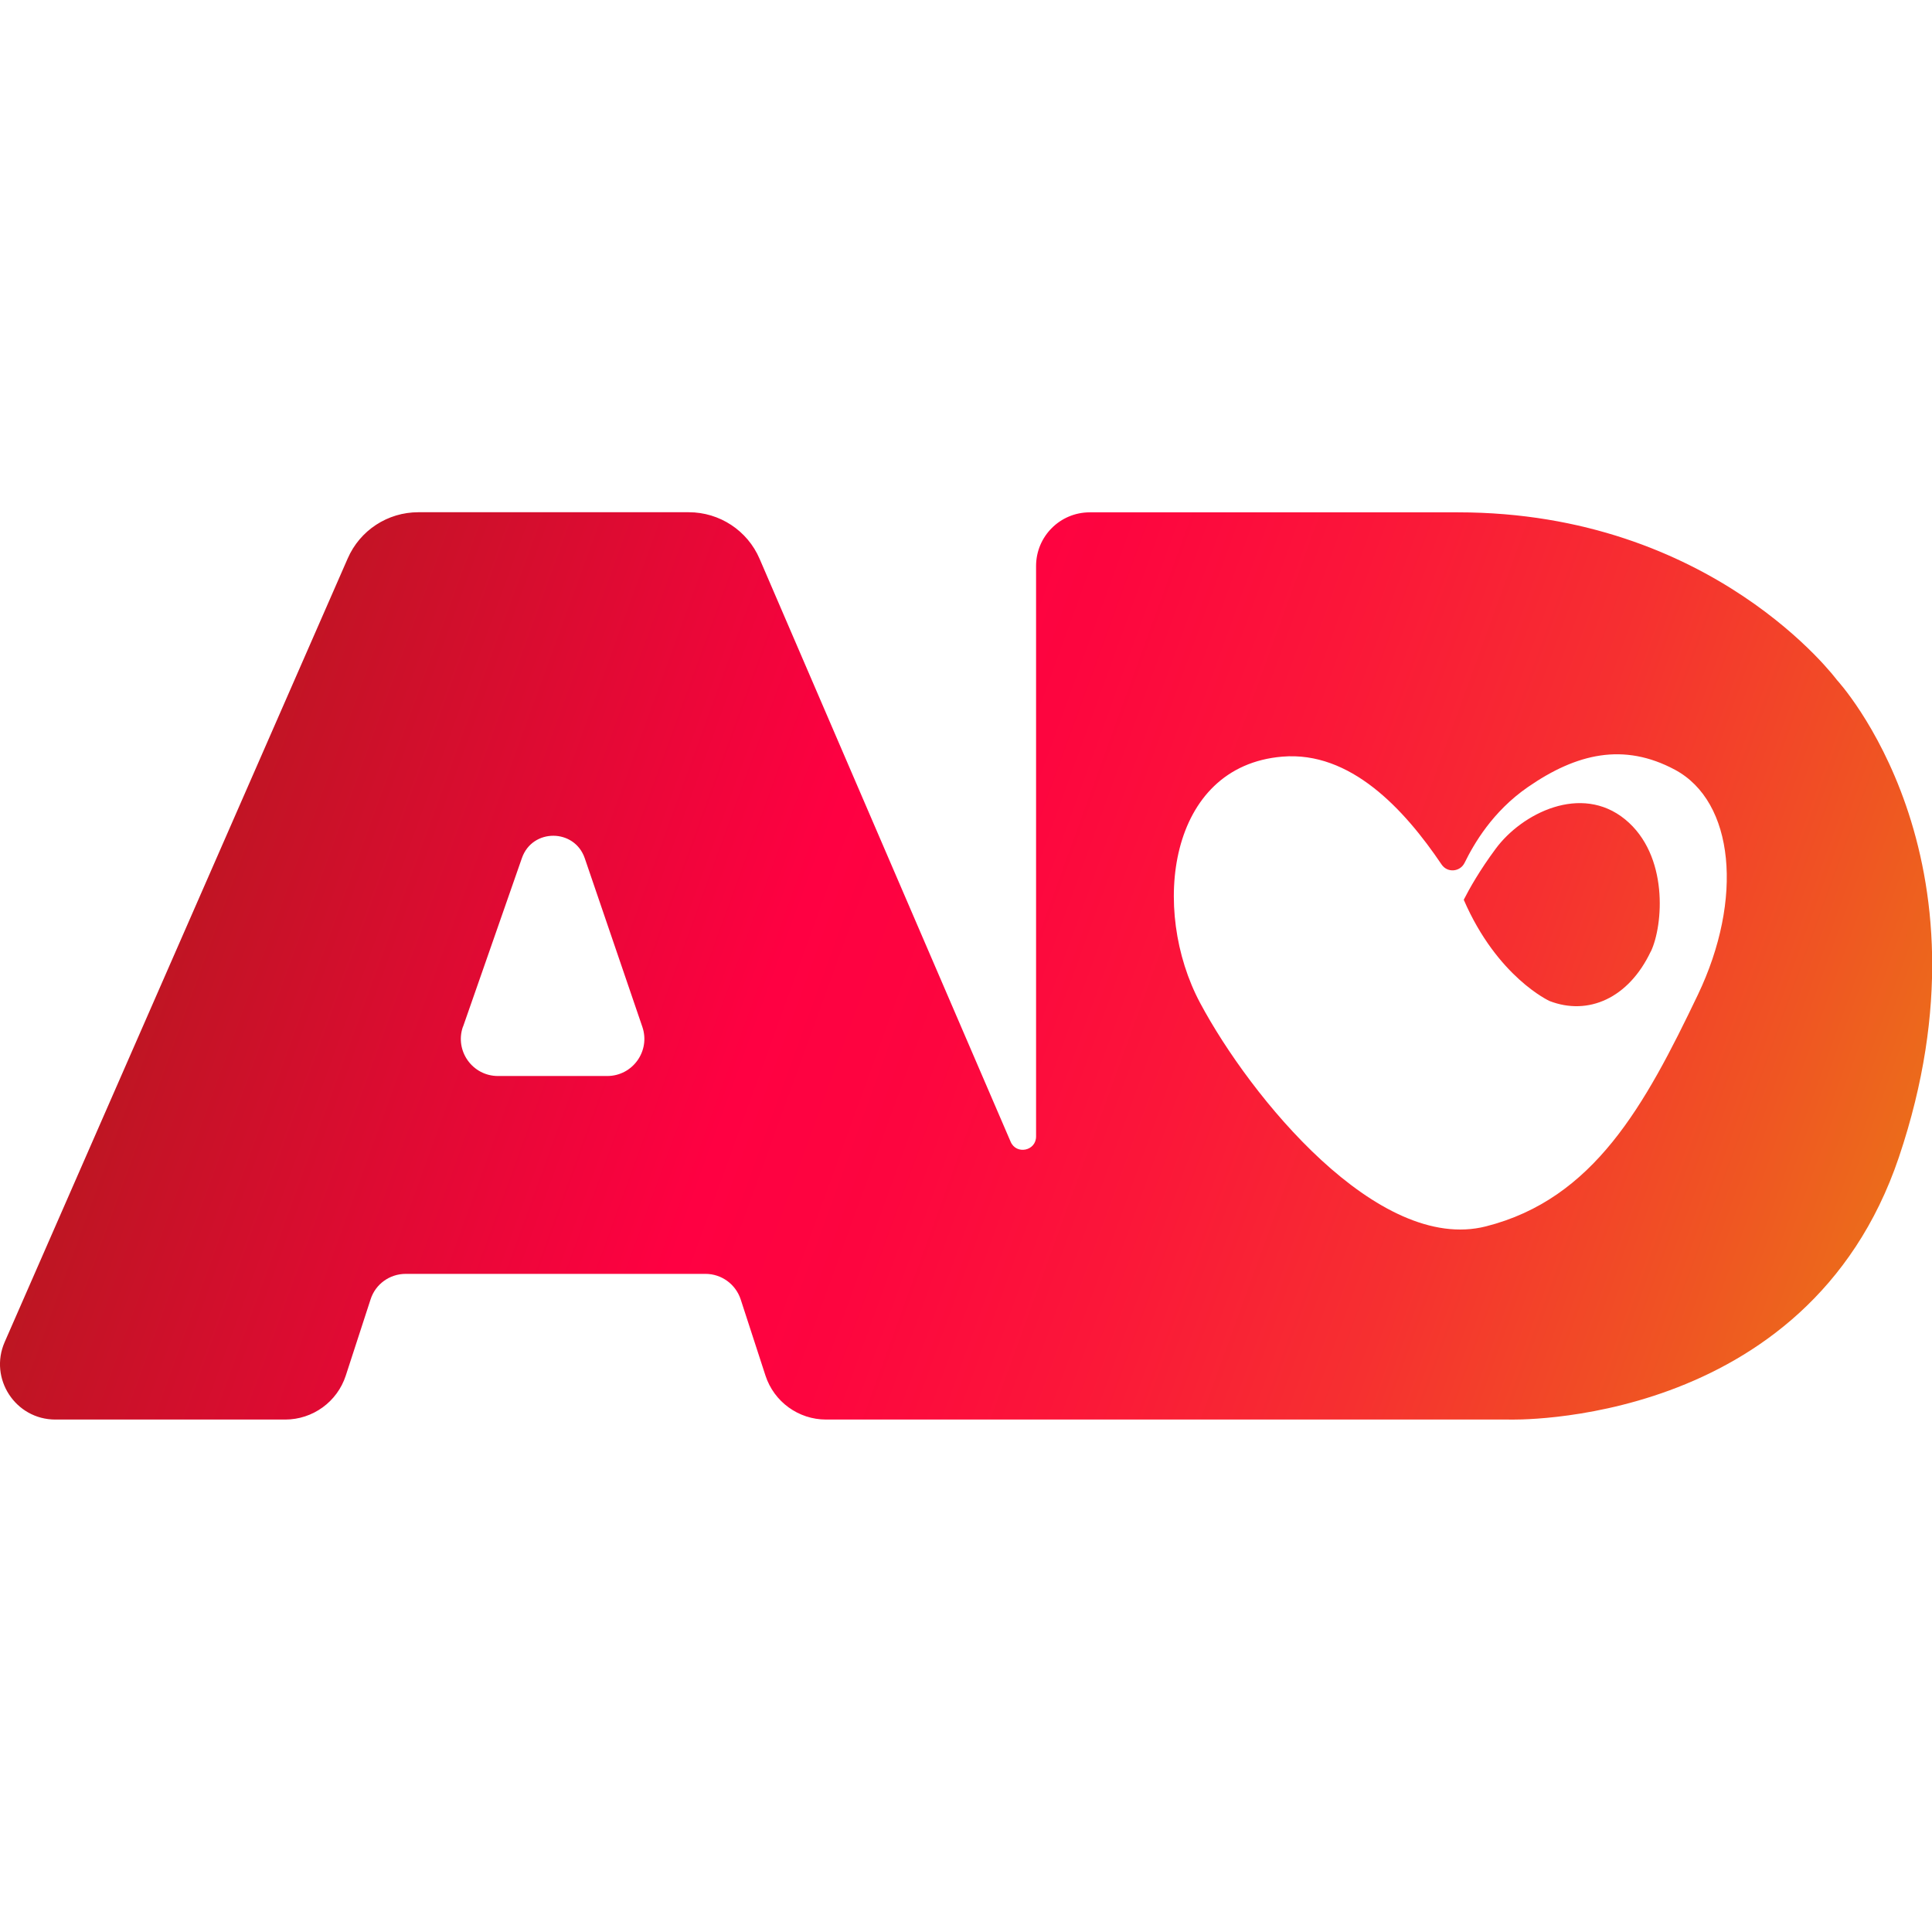
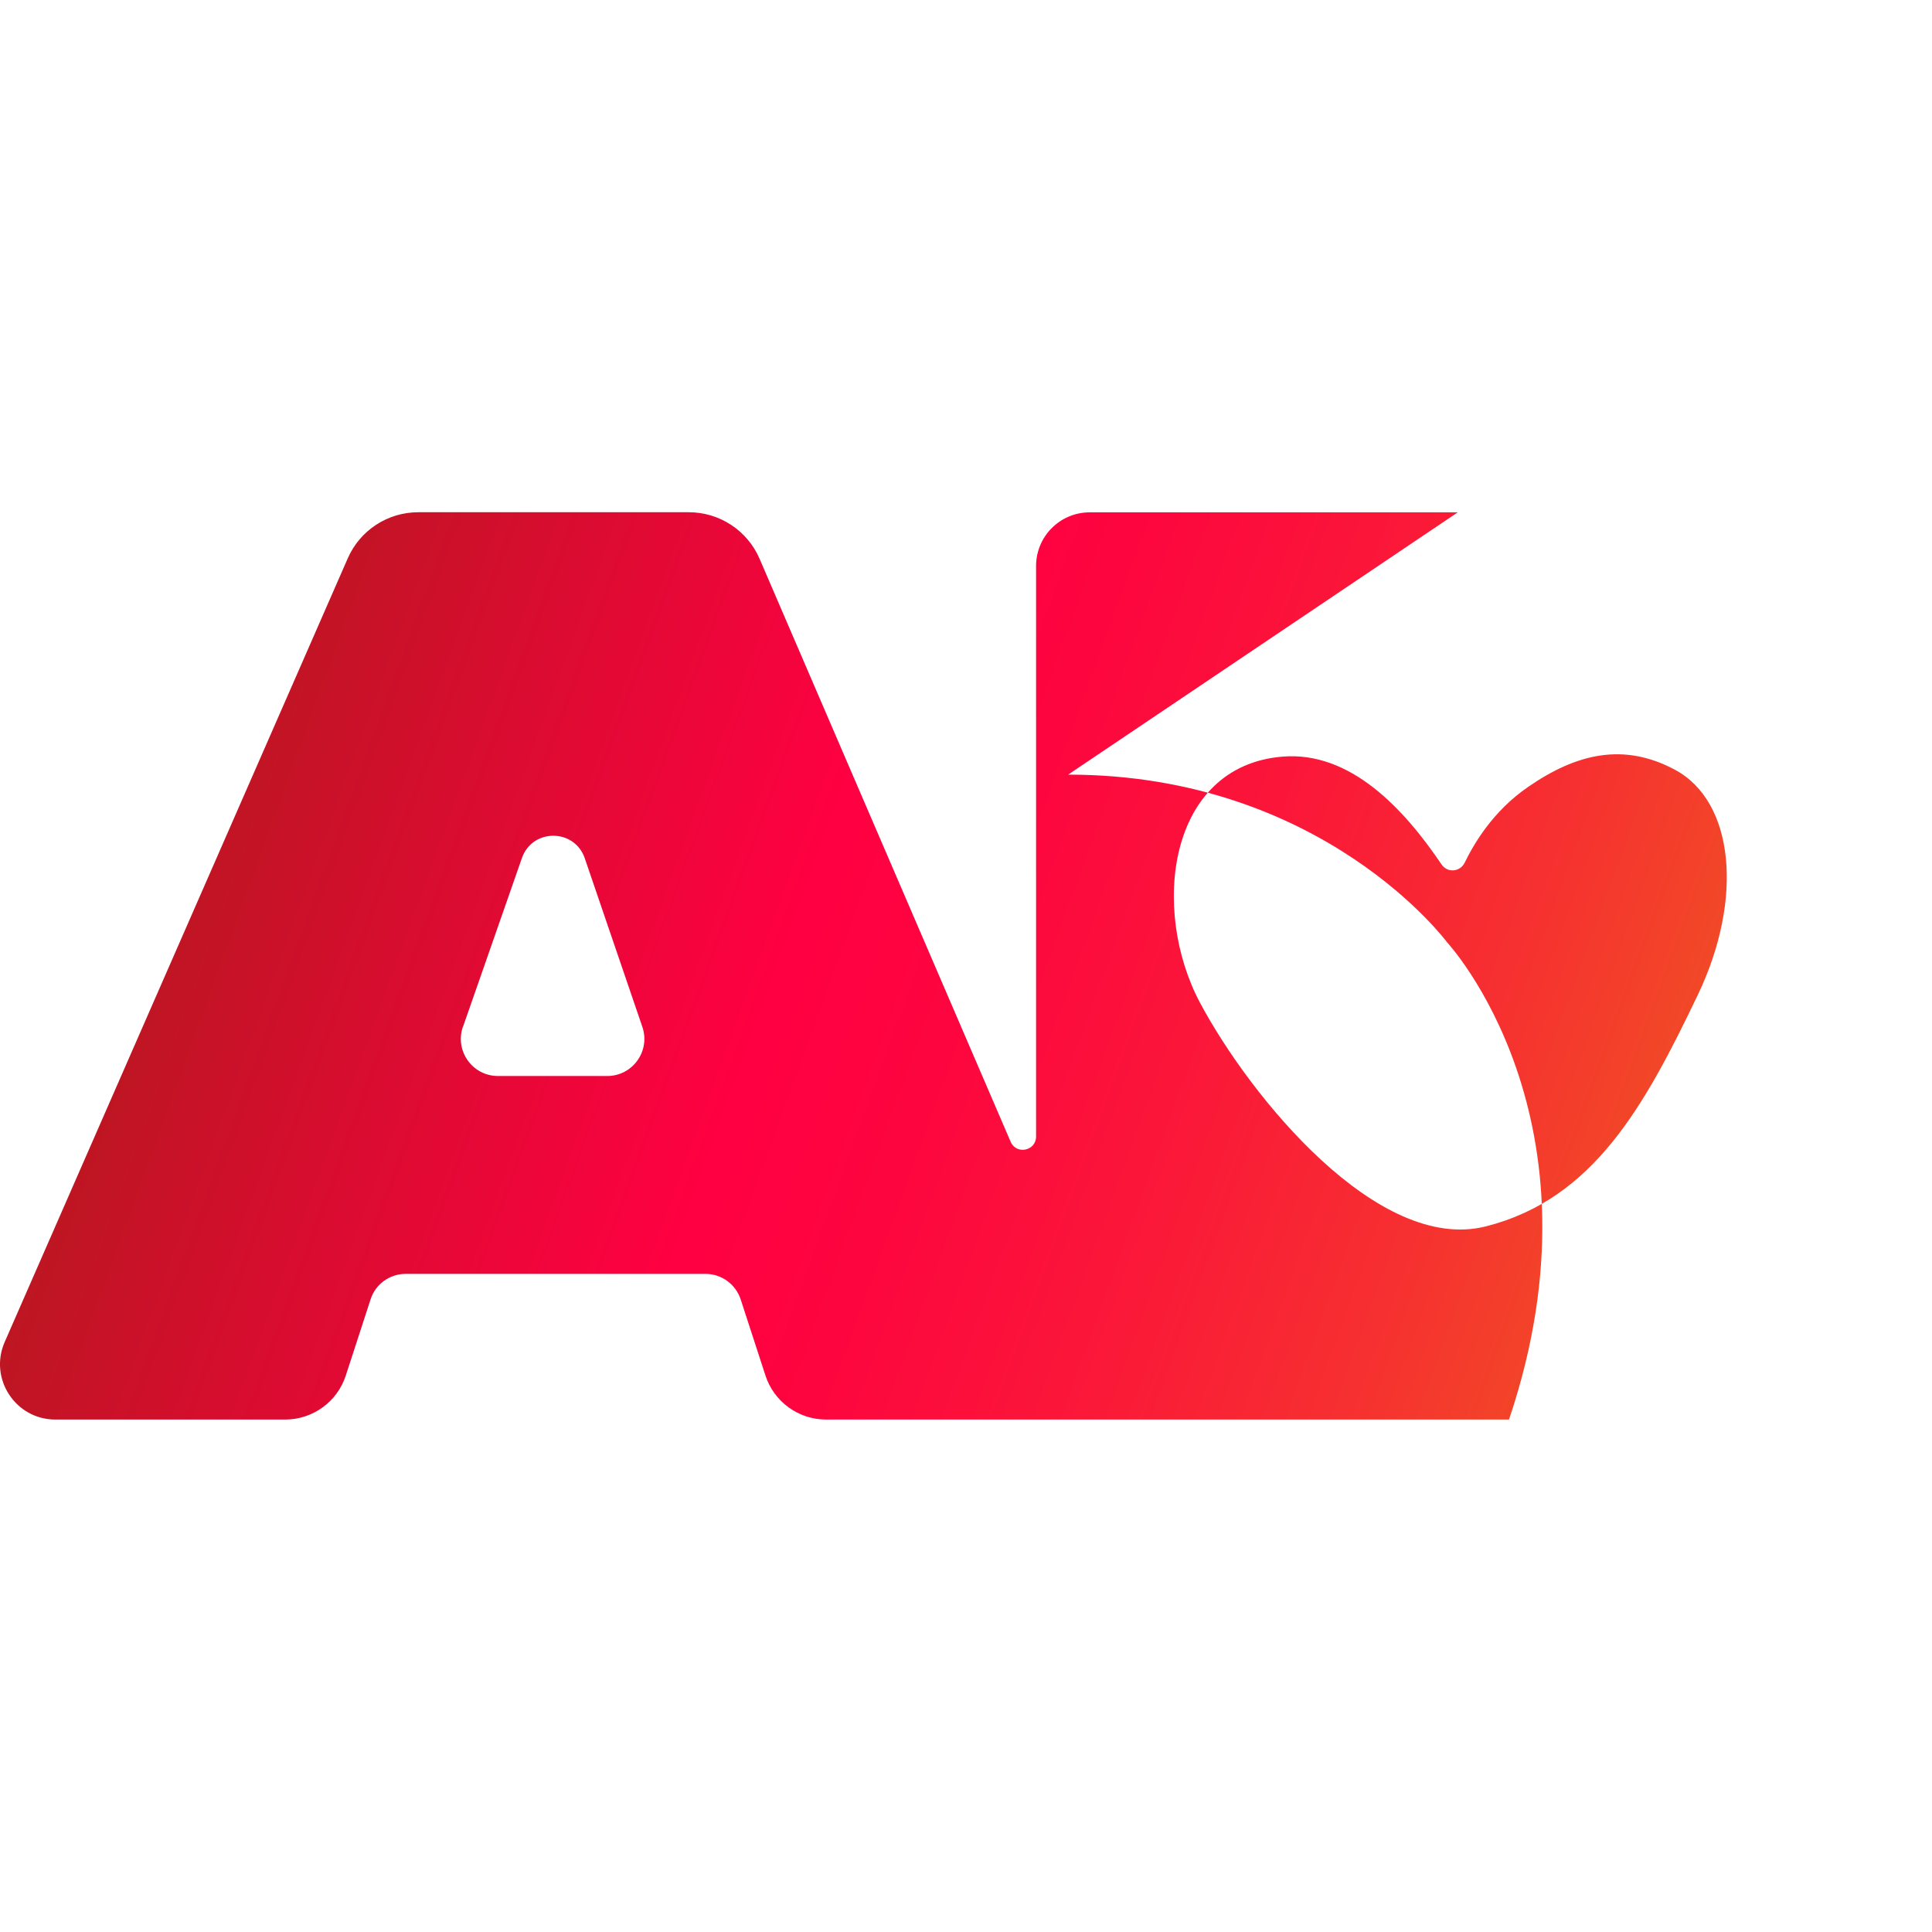
<svg xmlns="http://www.w3.org/2000/svg" id="Layer_1" viewBox="0 0 181.42 181.42">
  <defs>
    <style>.cls-1{fill:url(#linear-gradient);}</style>
    <linearGradient id="linear-gradient" x1="20.51" y1="70.85" x2="172" y2="125.99" gradientUnits="userSpaceOnUse">
      <stop offset="0" stop-color="#bd1622" />
      <stop offset=".04" stop-color="#c51326" />
      <stop offset=".35" stop-color="#ff0042" />
      <stop offset=".45" stop-color="#fd053f" />
      <stop offset=".59" stop-color="#fb1639" />
      <stop offset=".75" stop-color="#f63030" />
      <stop offset=".92" stop-color="#ef5622" />
      <stop offset="1" stop-color="#ec6b1b" />
    </linearGradient>
  </defs>
-   <path class="cls-1" d="m155.01,89.35c-2.08,4.39-5.87,6.05-9.5,4.65,0,0-4.91-2.23-8.06-9.51.53-1.04,1.48-2.74,3-4.79,2.46-3.33,8.02-6.13,12.15-2.76,4.12,3.37,3.58,9.96,2.42,12.41Zm-18.12-41.24h-34.56c-2.79,0-5.04,2.26-5.04,5.04v53.57c0,1.36-1.86,1.74-2.39.49l-23.57-54.73c-1.14-2.66-3.76-4.38-6.65-4.38h-25.4c-2.88,0-5.48,1.7-6.63,4.34L.44,126.02c-1.5,3.43,1.01,7.28,4.76,7.28h21.58c2.59,0,4.89-1.67,5.69-4.13l2.33-7.16c.46-1.43,1.79-2.39,3.3-2.39h28.15c1.5,0,2.83.97,3.3,2.39l2.33,7.16c.8,2.46,3.1,4.13,5.69,4.13h64.13s27.99.9,36.61-24.63c9.55-28.3-5.82-44.82-5.82-44.82,0,0-11.63-15.74-35.58-15.74Zm-93.41,48.3l5.53-15.84c.98-2.8,4.94-2.78,5.9.02l5.41,15.84c.77,2.26-.91,4.61-3.3,4.61h-10.26c-2.4,0-4.08-2.37-3.29-4.63Zm115.95-2.99c-4.98,10.4-9.76,19.17-19.9,21.74-10.14,2.57-22.14-12.19-26.83-20.97-4.69-8.78-3.03-22.25,7.72-23.14,6.38-.53,11.42,4.9,14.95,10.13.54.8,1.73.71,2.16-.16h0c.86-1.75,2.61-4.81,5.94-7.11,4.58-3.17,9.01-4.2,13.81-1.63,5.58,2.99,6.46,12.13,2.15,21.14Z" />
+   <path class="cls-1" d="m155.01,89.35c-2.08,4.39-5.87,6.05-9.5,4.65,0,0-4.91-2.23-8.06-9.51.53-1.04,1.48-2.74,3-4.79,2.46-3.33,8.02-6.13,12.15-2.76,4.12,3.37,3.58,9.96,2.42,12.41Zm-18.12-41.24h-34.56c-2.79,0-5.04,2.26-5.04,5.04v53.57c0,1.36-1.86,1.74-2.39.49l-23.57-54.73c-1.14-2.66-3.76-4.38-6.65-4.38h-25.4c-2.88,0-5.48,1.7-6.63,4.34L.44,126.02c-1.5,3.43,1.01,7.28,4.76,7.28h21.58c2.59,0,4.89-1.67,5.69-4.13l2.33-7.16c.46-1.43,1.79-2.39,3.3-2.39h28.15c1.5,0,2.83.97,3.3,2.39l2.33,7.16c.8,2.46,3.1,4.13,5.69,4.13h64.13c9.55-28.3-5.82-44.82-5.82-44.82,0,0-11.63-15.74-35.58-15.74Zm-93.41,48.3l5.53-15.84c.98-2.8,4.94-2.78,5.9.02l5.41,15.84c.77,2.26-.91,4.61-3.3,4.61h-10.26c-2.4,0-4.08-2.37-3.29-4.63Zm115.95-2.99c-4.98,10.4-9.76,19.17-19.9,21.74-10.14,2.57-22.14-12.19-26.83-20.97-4.69-8.78-3.03-22.25,7.72-23.14,6.38-.53,11.42,4.9,14.95,10.13.54.8,1.73.71,2.16-.16h0c.86-1.75,2.61-4.81,5.94-7.11,4.58-3.17,9.01-4.2,13.81-1.63,5.58,2.99,6.46,12.13,2.15,21.14Z" />
</svg>